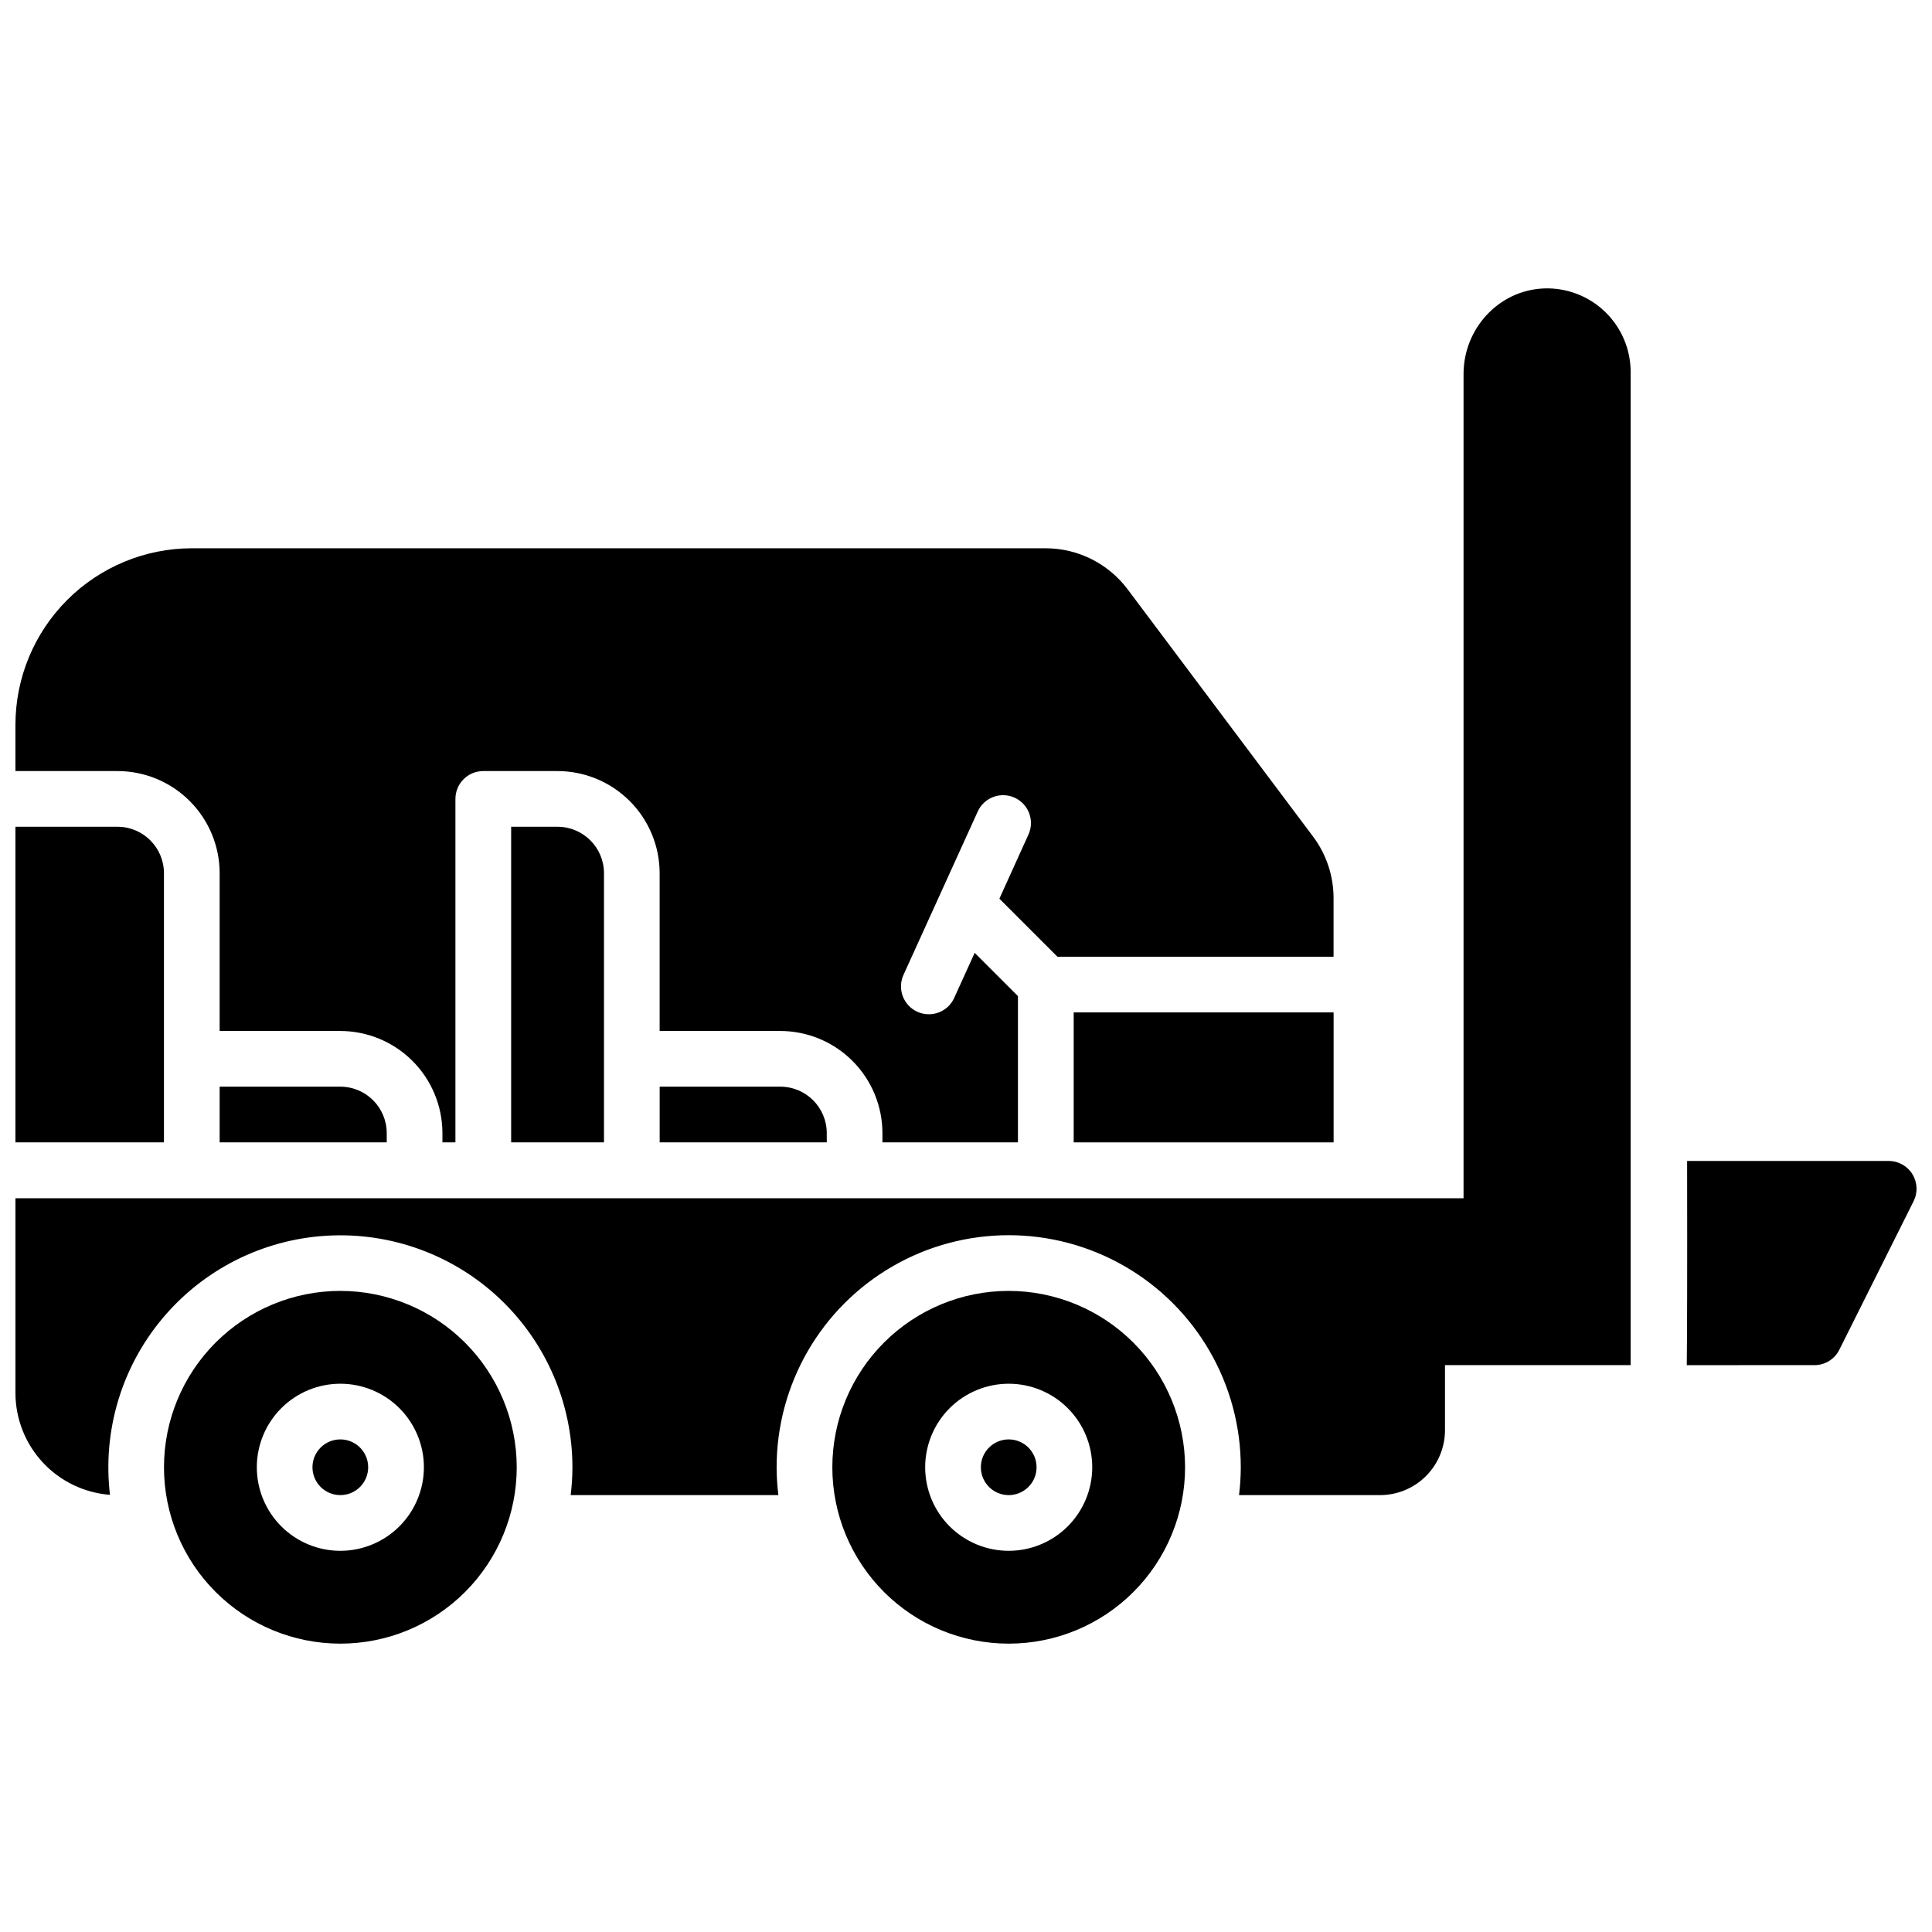
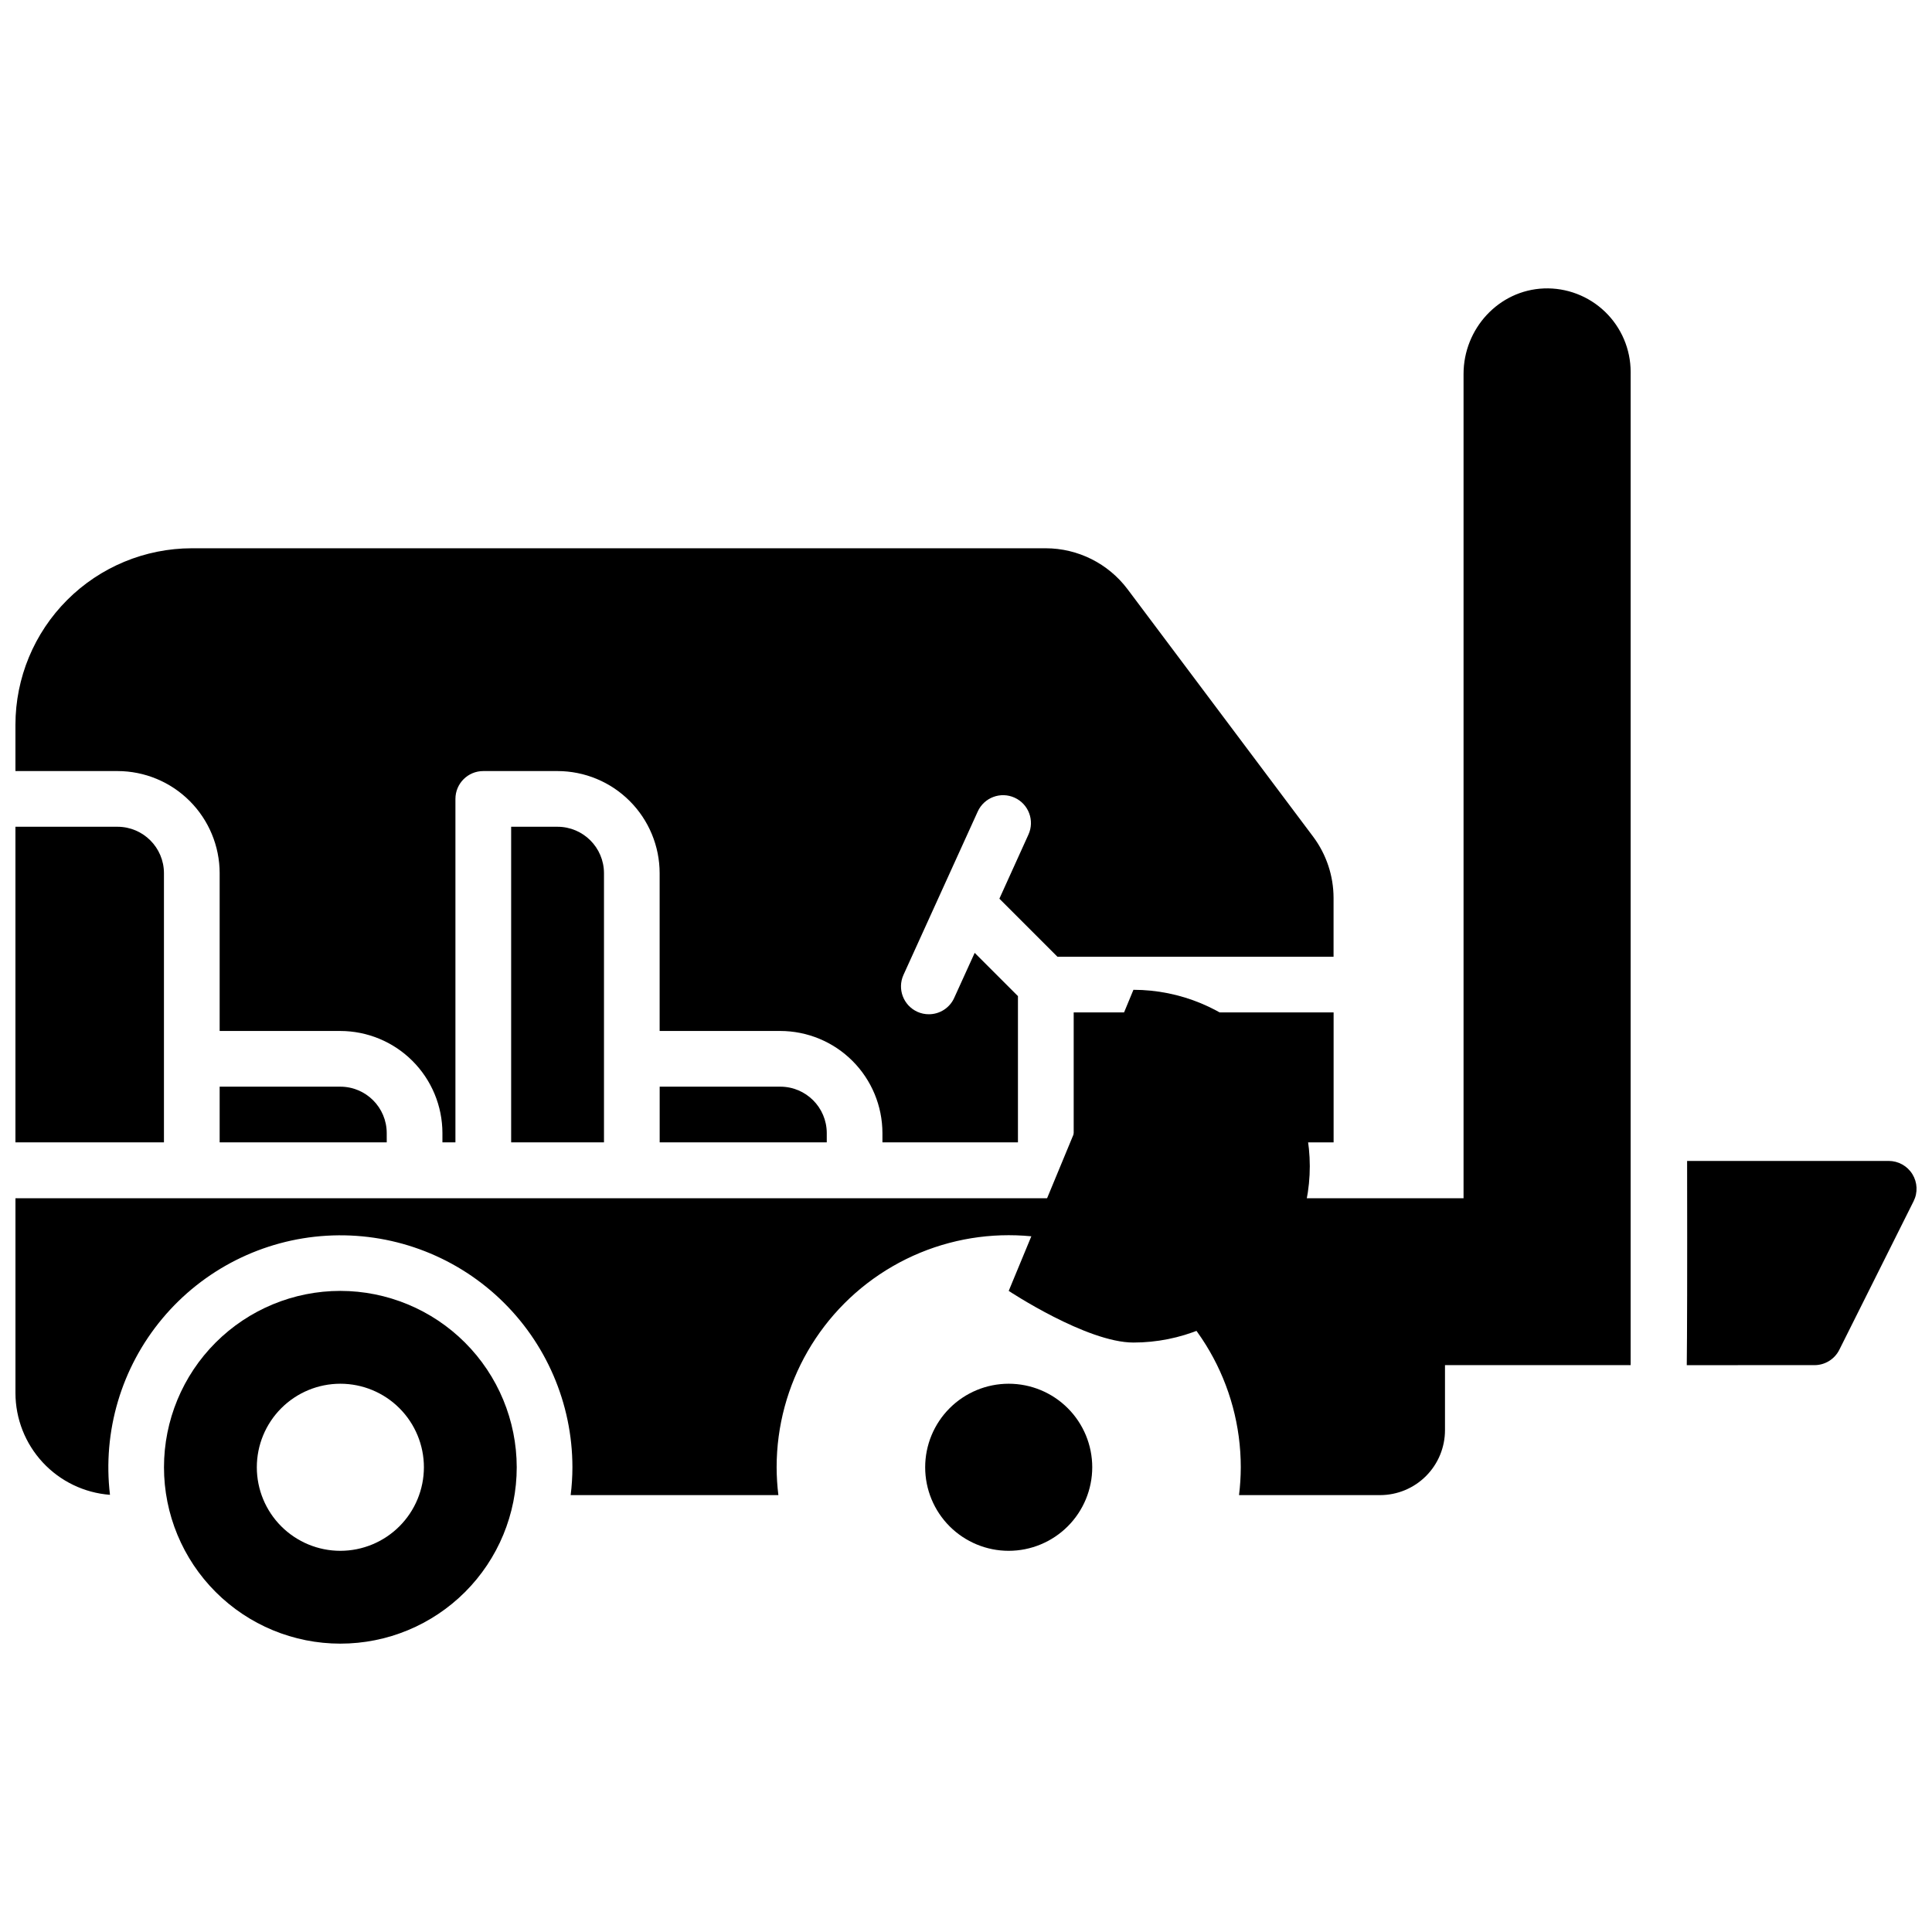
<svg xmlns="http://www.w3.org/2000/svg" width="800px" height="800px" version="1.1" viewBox="144 144 512 512">
  <defs>
    <clipPath id="d">
      <path d="m148.09 220h428.91v321h-428.91z" />
    </clipPath>
    <clipPath id="c">
      <path d="m591 451h60.902v55h-60.902z" />
    </clipPath>
    <clipPath id="b">
      <path d="m148.09 289h349.91v158h-349.91z" />
    </clipPath>
    <clipPath id="a">
      <path d="m148.09 363h39.906v84h-39.906z" />
    </clipPath>
  </defs>
  <path d="m418.7 532.84c0 4.074-3.305 7.379-7.379 7.379-4.078 0-7.383-3.305-7.383-7.379 0-4.078 3.305-7.383 7.383-7.383 4.074 0 7.379 3.305 7.379 7.383" />
-   <path d="m411.32 486.1c-12.398 0-24.285 4.926-33.051 13.691-8.766 8.766-13.691 20.652-13.691 33.051 0 12.395 4.926 24.285 13.691 33.051s20.652 13.688 33.051 13.688c12.395 0 24.281-4.922 33.047-13.688s13.691-20.656 13.691-33.051c-0.016-12.391-4.945-24.273-13.707-33.035-8.762-8.762-20.641-13.691-33.031-13.707zm0 68.879v0.004c-5.875 0-11.504-2.336-15.656-6.484-4.152-4.152-6.484-9.785-6.484-15.656s2.332-11.504 6.484-15.656 9.781-6.484 15.656-6.484c5.871 0 11.5 2.332 15.652 6.484s6.484 9.785 6.484 15.656c-0.004 5.871-2.34 11.496-6.488 15.648-4.152 4.152-9.781 6.484-15.648 6.492z" />
+   <path d="m411.32 486.1s20.652 13.688 33.051 13.688c12.395 0 24.281-4.922 33.047-13.688s13.691-20.656 13.691-33.051c-0.016-12.391-4.945-24.273-13.707-33.035-8.762-8.762-20.641-13.691-33.031-13.707zm0 68.879v0.004c-5.875 0-11.504-2.336-15.656-6.484-4.152-4.152-6.484-9.785-6.484-15.656s2.332-11.504 6.484-15.656 9.781-6.484 15.656-6.484c5.871 0 11.5 2.332 15.652 6.484s6.484 9.785 6.484 15.656c-0.004 5.871-2.34 11.496-6.488 15.648-4.152 4.152-9.781 6.484-15.648 6.492z" />
  <g clip-path="url(#d)">
    <path d="m553.14 220.44c-11.977 0.473-21.285 10.676-21.285 22.66v218.45h-383.76v51.613c0.008 6.824 2.594 13.398 7.238 18.398 4.644 5.004 11.008 8.066 17.812 8.582-2.004-16.82 3.016-33.727 13.883-46.723 10.863-12.996 26.609-20.938 43.52-21.941 16.91-1.008 33.488 5.004 45.816 16.617 12.332 11.617 19.328 27.805 19.332 44.746-0.004 2.465-0.16 4.93-0.465 7.379h55.047c-0.305-2.449-0.457-4.914-0.465-7.379 0-21.973 11.723-42.277 30.75-53.262 19.031-10.984 42.473-10.984 61.504 0 19.027 10.984 30.75 31.289 30.75 53.262-0.008 2.465-0.16 4.93-0.465 7.379h37.395c4.559-0.008 8.934-1.824 12.156-5.055 3.223-3.227 5.031-7.602 5.031-12.164v-17.223h49.199l0.004-263.22c-0.008-6.019-2.461-11.773-6.801-15.949-4.336-4.172-10.184-6.398-16.195-6.172z" />
  </g>
  <path d="m234.2 486.1c-12.398 0-24.285 4.926-33.051 13.691-8.766 8.766-13.691 20.652-13.691 33.051 0 12.395 4.926 24.285 13.691 33.051s20.652 13.688 33.051 13.688c12.395 0 24.285-4.922 33.051-13.688 8.762-8.766 13.688-20.656 13.688-33.051-0.016-12.391-4.945-24.273-13.707-33.035-8.762-8.762-20.641-13.691-33.031-13.707zm0 68.879v0.004c-5.875 0-11.504-2.336-15.656-6.484-4.152-4.152-6.484-9.785-6.484-15.656s2.332-11.504 6.484-15.656c4.152-4.152 9.781-6.484 15.656-6.484 5.871 0 11.504 2.332 15.652 6.484 4.152 4.152 6.488 9.785 6.488 15.656-0.008 5.871-2.34 11.496-6.492 15.648-4.152 4.152-9.781 6.484-15.648 6.492z" />
-   <path d="m241.57 532.84c0 4.074-3.305 7.379-7.379 7.379-4.078 0-7.383-3.305-7.383-7.379 0-4.078 3.305-7.383 7.383-7.383 4.074 0 7.379 3.305 7.379 7.383" />
  <g clip-path="url(#c)">
    <path d="m650.8 455.16c-1.344-2.176-3.719-3.5-6.277-3.5h-53.422c0.051 30.859 0 46.309-0.09 54.121l33.832-0.004c2.797 0.004 5.356-1.578 6.602-4.082l19.68-39.359c1.145-2.285 1.023-5-0.324-7.176z" />
  </g>
  <g clip-path="url(#b)">
    <path d="m202.21 375.4v41.82h31.98c7.172 0.012 14.051 2.863 19.121 7.938 5.074 5.07 7.926 11.949 7.938 19.121v2.461h3.445v-91.02c0-4.078 3.305-7.379 7.379-7.379h19.68c7.176 0.008 14.051 2.863 19.125 7.938 5.07 5.07 7.926 11.949 7.934 19.121v41.82h31.98c7.176 0.012 14.051 2.863 19.125 7.938 5.07 5.07 7.926 11.949 7.938 19.121v2.461h35.914v-38.758l-11.465-11.465-5.434 11.945h0.004c-1.195 2.637-3.824 4.332-6.719 4.328-1.055 0.004-2.094-0.219-3.051-0.656-3.711-1.691-5.352-6.062-3.672-9.773l19.68-43.297c1.684-3.711 6.059-5.356 9.773-3.668 3.711 1.684 5.352 6.059 3.668 9.77l-7.703 16.996 15.379 15.379h73.18v-15.578c-0.008-5.852-1.906-11.547-5.41-16.234l-49.199-65.602-0.004-0.004c-5.121-6.797-13.133-10.805-21.645-10.824h-226.32c-12.391 0.016-24.27 4.945-33.031 13.707-8.762 8.762-13.691 20.645-13.707 33.035v12.301h27.059c7.176 0.008 14.051 2.863 19.125 7.938 5.07 5.07 7.926 11.949 7.938 19.121z" />
  </g>
  <path d="m428.54 412.3h68.879v34.441h-68.879z" />
  <path d="m202.21 431.98v14.762h44.281l-0.004-2.465c-0.008-6.789-5.508-12.289-12.297-12.297z" />
  <g clip-path="url(#a)">
    <path d="m187.45 375.4c-0.012-6.789-5.512-12.289-12.301-12.301h-27.059v83.641h39.359z" />
  </g>
  <path d="m279.46 363.1v83.641h24.602v-71.34c-0.012-6.789-5.512-12.289-12.301-12.301z" />
  <path d="m318.82 431.98v14.762h44.281v-2.465c-0.012-6.789-5.512-12.289-12.301-12.297z" />
</svg>